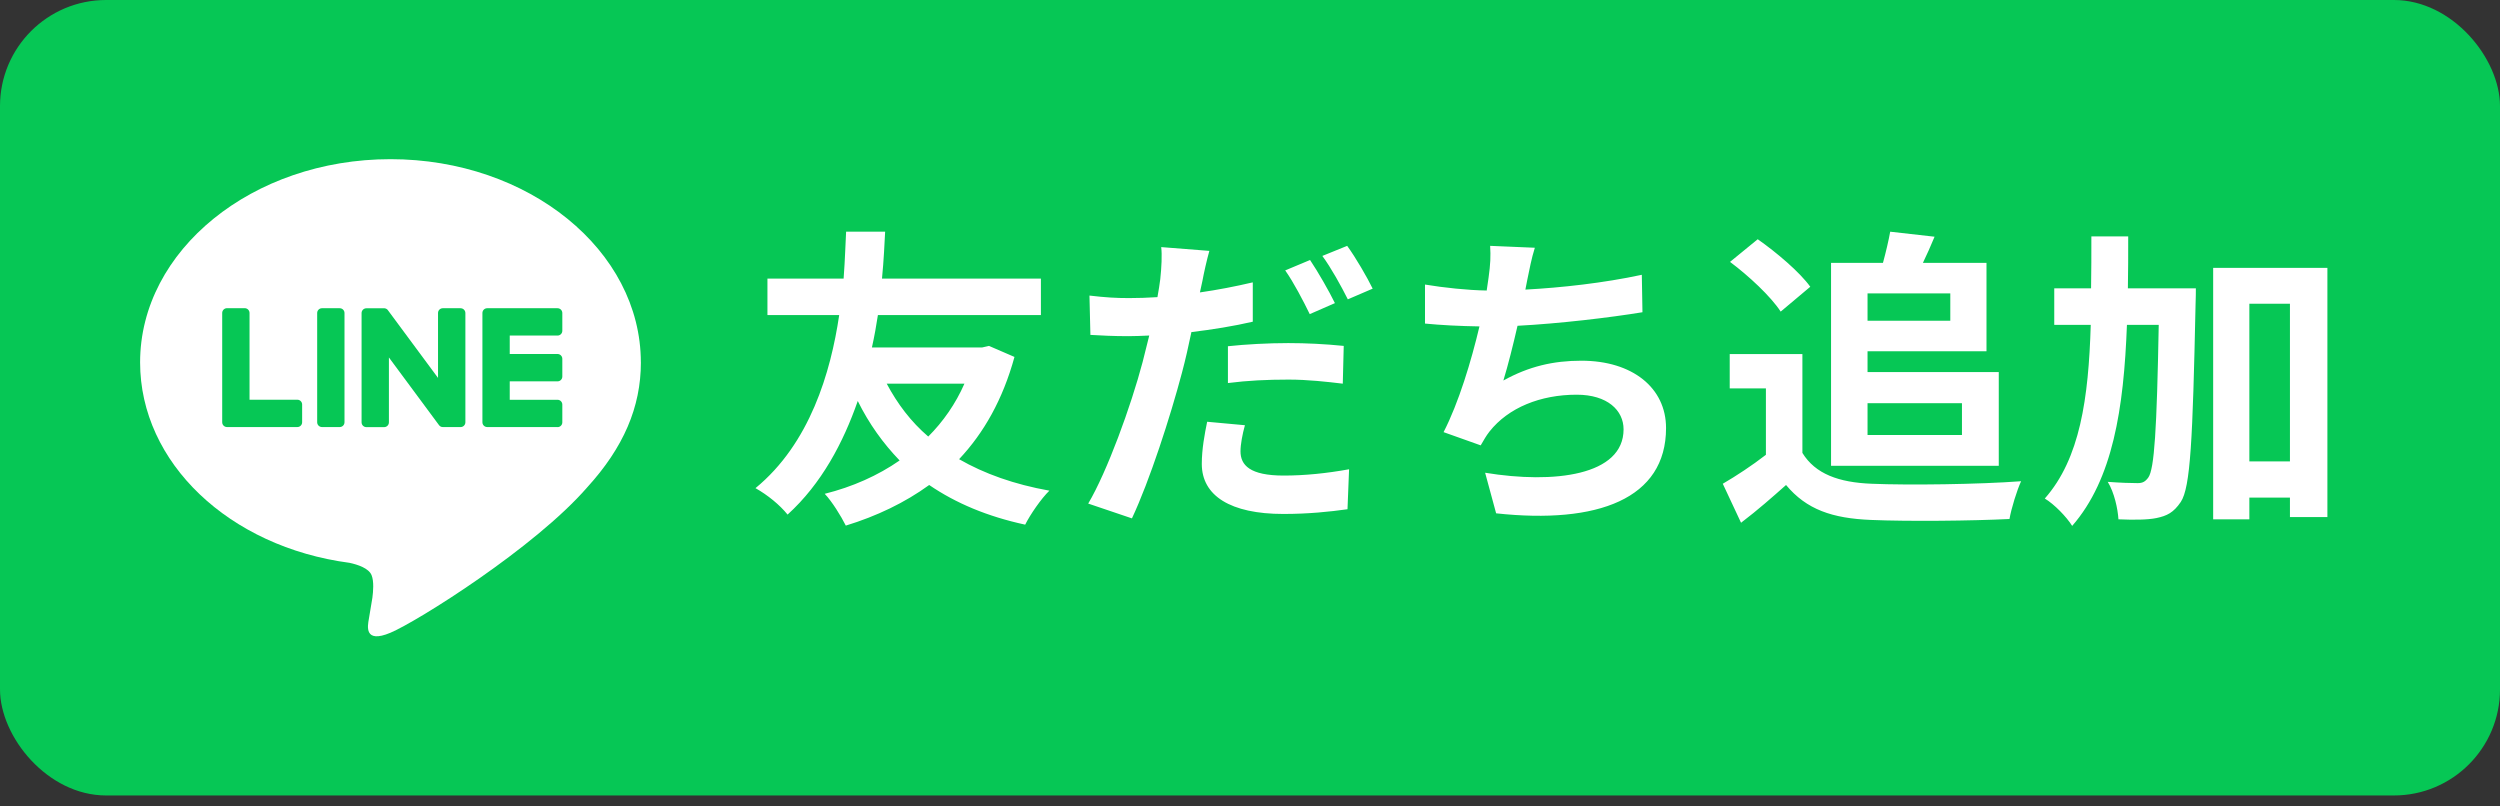
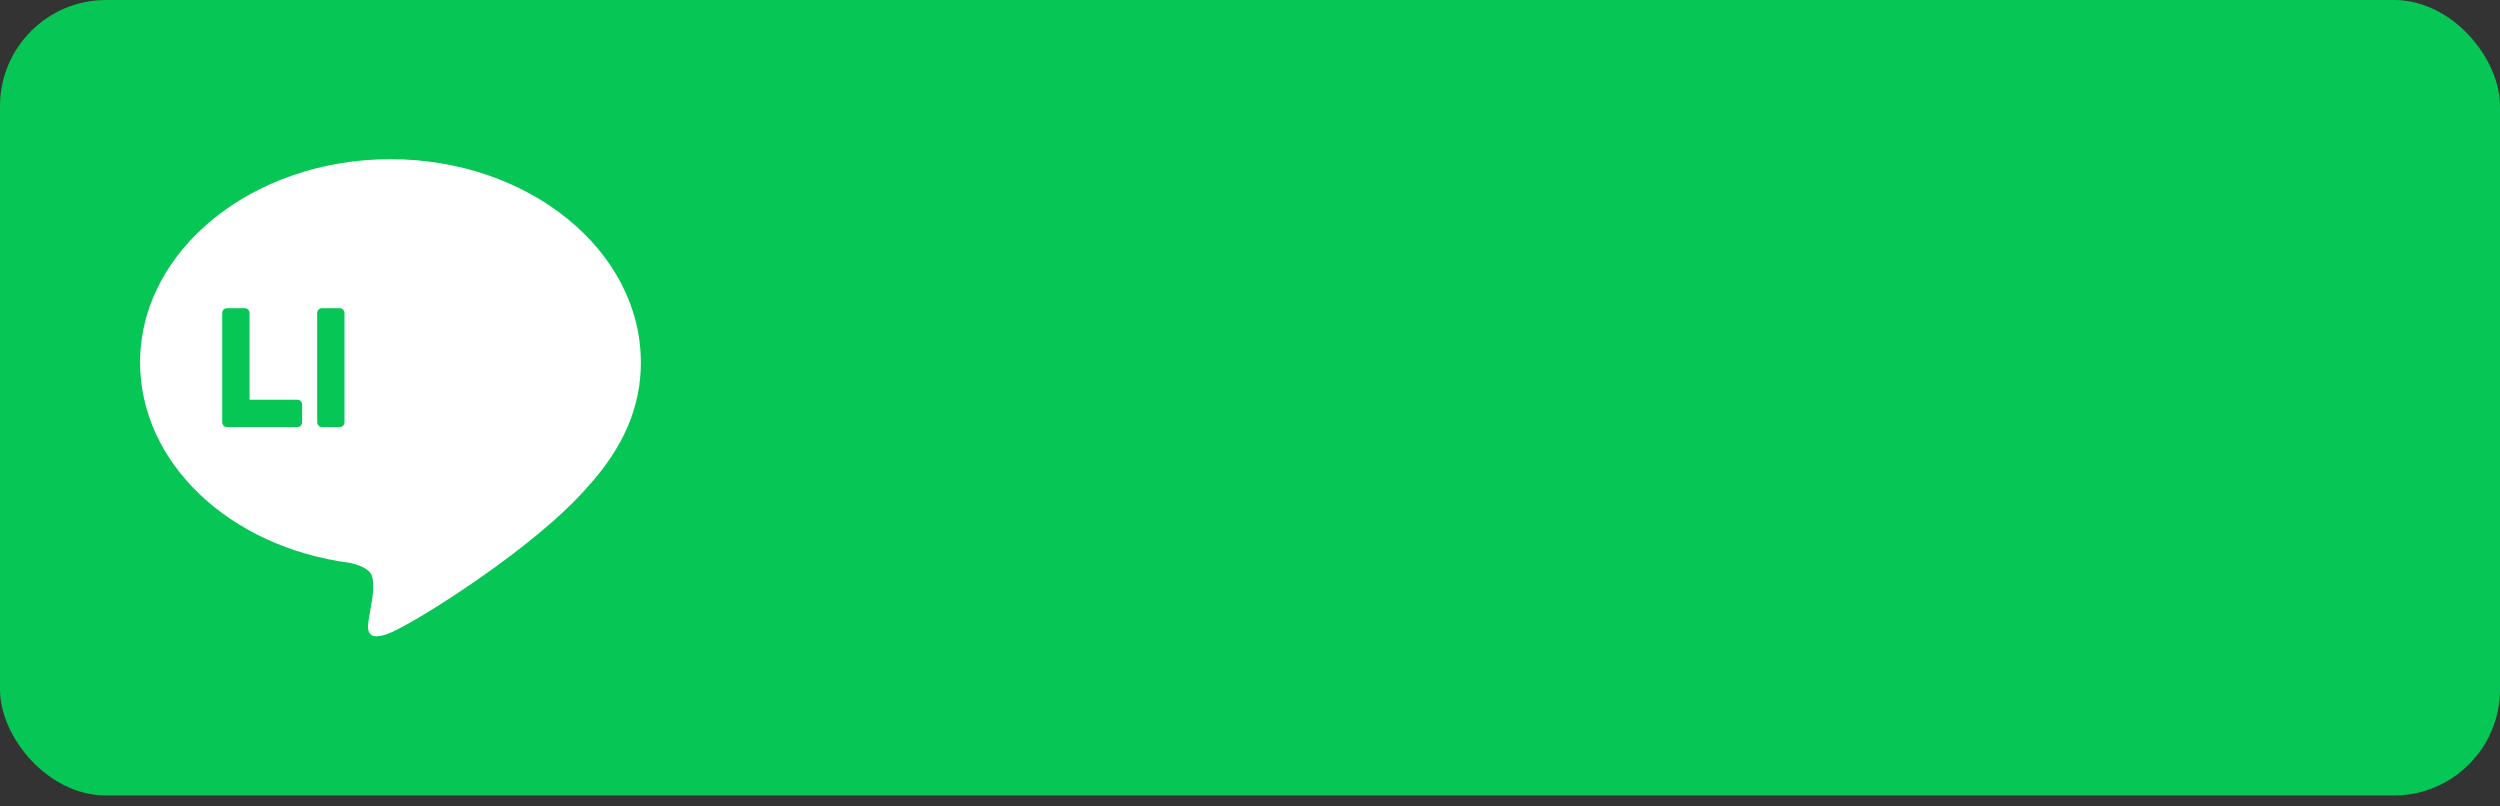
<svg xmlns="http://www.w3.org/2000/svg" width="124" height="40" viewBox="0 0 124 40" fill="none">
  <rect x="0" y="0" width="124" height="40" fill="#333333" stroke="none" />
  <rect width="124" height="39.455" rx="5.263" fill="#06C755" />
  <path d="M31.786 17.973C31.786 12.416 26.216 7.895 19.368 7.895C12.52 7.895 6.949 12.416 6.949 17.973C6.949 22.955 11.368 27.126 17.335 27.916C17.739 28.003 18.29 28.182 18.43 28.528C18.555 28.842 18.511 29.333 18.47 29.651C18.47 29.651 18.325 30.528 18.293 30.714C18.239 31.028 18.044 31.942 19.369 31.383C20.695 30.824 26.52 27.172 29.125 24.173C30.925 22.199 31.788 20.197 31.788 17.973H31.786Z" fill="white" />
-   <path d="M27.654 21.182H24.165C24.034 21.182 23.928 21.076 23.928 20.945V20.941V15.531V15.525C23.928 15.393 24.034 15.288 24.165 15.288H27.654C27.784 15.288 27.891 15.395 27.891 15.525V16.406C27.891 16.538 27.785 16.644 27.654 16.644H25.283V17.558H27.654C27.784 17.558 27.891 17.666 27.891 17.796V18.677C27.891 18.809 27.785 18.915 27.654 18.915H25.283V19.829H27.654C27.784 19.829 27.891 19.937 27.891 20.067V20.948C27.891 21.08 27.785 21.186 27.654 21.186V21.182Z" fill="#06C755" />
-   <path d="M14.749 21.182C14.879 21.182 14.986 21.076 14.986 20.944V20.063C14.986 19.933 14.879 19.826 14.749 19.826H12.377V15.524C12.377 15.393 12.27 15.286 12.14 15.286H11.259C11.127 15.286 11.021 15.392 11.021 15.524V20.94V20.944C11.021 21.076 11.127 21.182 11.259 21.182H14.747H14.749Z" fill="#06C755" />
+   <path d="M14.749 21.182C14.879 21.182 14.986 21.076 14.986 20.944V20.063C14.986 19.933 14.879 19.826 14.749 19.826H12.377V15.524C12.377 15.393 12.27 15.286 12.14 15.286H11.259C11.127 15.286 11.021 15.392 11.021 15.524V20.94C11.021 21.076 11.127 21.182 11.259 21.182H14.747H14.749Z" fill="#06C755" />
  <path d="M16.85 15.288H15.97C15.839 15.288 15.732 15.394 15.732 15.525V20.945C15.732 21.076 15.839 21.182 15.97 21.182H16.85C16.981 21.182 17.087 21.076 17.087 20.945V15.525C17.087 15.394 16.981 15.288 16.85 15.288Z" fill="#06C755" />
-   <path d="M22.845 15.288H21.963C21.832 15.288 21.726 15.393 21.726 15.525V18.744L19.247 15.395C19.241 15.386 19.234 15.378 19.228 15.37C19.228 15.37 19.228 15.37 19.227 15.369C19.222 15.364 19.218 15.359 19.213 15.354C19.212 15.353 19.209 15.352 19.208 15.351C19.203 15.347 19.2 15.344 19.195 15.34C19.193 15.339 19.191 15.336 19.188 15.335C19.185 15.332 19.18 15.329 19.176 15.327C19.173 15.326 19.171 15.324 19.169 15.322C19.164 15.32 19.16 15.318 19.156 15.316C19.154 15.314 19.151 15.313 19.149 15.312C19.144 15.31 19.14 15.307 19.135 15.306C19.133 15.306 19.13 15.304 19.127 15.304C19.122 15.303 19.117 15.3 19.113 15.299C19.11 15.299 19.107 15.298 19.105 15.297C19.1 15.297 19.095 15.295 19.091 15.293C19.087 15.293 19.084 15.293 19.08 15.292C19.076 15.292 19.072 15.291 19.067 15.291C19.063 15.291 19.059 15.291 19.055 15.291C19.052 15.291 19.049 15.291 19.046 15.291H18.171C18.041 15.291 17.934 15.397 17.934 15.528V20.948C17.934 21.078 18.04 21.186 18.171 21.186H19.052C19.184 21.186 19.29 21.08 19.29 20.948V17.73L21.772 21.083C21.79 21.108 21.811 21.127 21.834 21.142C21.834 21.142 21.836 21.144 21.836 21.145C21.841 21.148 21.846 21.151 21.852 21.154C21.854 21.155 21.856 21.156 21.859 21.158C21.862 21.16 21.867 21.161 21.87 21.163C21.874 21.166 21.878 21.167 21.882 21.168C21.884 21.168 21.887 21.17 21.889 21.17C21.895 21.173 21.899 21.174 21.905 21.175C21.905 21.175 21.907 21.175 21.909 21.175C21.928 21.18 21.949 21.183 21.97 21.183H22.846C22.976 21.183 23.083 21.077 23.083 20.946V15.526C23.083 15.396 22.977 15.289 22.846 15.289L22.845 15.288Z" fill="#06C755" />
-   <path d="M47.836 19.03H43.981C44.512 20.029 45.183 20.919 46.041 21.653C46.775 20.919 47.399 20.029 47.836 19.03ZM49.054 17.157L50.318 17.704C49.74 19.811 48.804 21.465 47.571 22.776C48.819 23.494 50.302 24.025 52.05 24.337C51.645 24.727 51.098 25.524 50.849 26.023C48.976 25.617 47.415 24.962 46.088 24.056C44.886 24.93 43.481 25.602 41.952 26.07C41.718 25.602 41.265 24.868 40.906 24.493C42.28 24.15 43.544 23.588 44.621 22.839C43.809 21.996 43.107 21.028 42.545 19.889C41.827 21.949 40.75 23.994 39.064 25.524C38.674 25.04 38.081 24.556 37.472 24.212C40.172 21.996 41.203 18.469 41.624 15.628H38.065V13.817H41.843C41.921 12.803 41.936 11.976 41.967 11.492H43.903C43.872 12.053 43.84 12.865 43.747 13.817H51.629V15.628H43.544C43.466 16.143 43.372 16.674 43.247 17.235H48.71L49.054 17.157ZM61.748 21.091C61.623 21.543 61.529 22.043 61.529 22.386C61.529 23.073 61.998 23.588 63.668 23.588C64.713 23.588 65.79 23.479 66.914 23.276L66.836 25.258C65.947 25.383 64.901 25.492 63.652 25.492C61.03 25.492 59.609 24.587 59.609 23.011C59.609 22.277 59.75 21.528 59.875 20.919L61.748 21.091ZM59.984 12.444C59.859 12.881 59.703 13.583 59.641 13.927C59.609 14.098 59.563 14.301 59.516 14.504C60.39 14.379 61.279 14.207 62.138 14.005V15.956C61.202 16.174 60.14 16.346 59.094 16.471C58.954 17.142 58.798 17.844 58.626 18.484C58.049 20.669 57.019 23.854 56.144 25.711L53.975 24.977C54.911 23.401 56.098 20.139 56.675 17.953C56.784 17.532 56.894 17.079 57.003 16.642C56.644 16.658 56.3 16.674 55.973 16.674C55.208 16.674 54.63 16.642 54.084 16.611L54.037 14.66C54.833 14.754 55.348 14.785 56.004 14.785C56.457 14.785 56.925 14.769 57.409 14.738C57.471 14.395 57.518 14.098 57.549 13.848C57.612 13.271 57.643 12.631 57.596 12.256L59.984 12.444ZM60.905 17.173C61.779 17.079 62.887 17.017 63.902 17.017C64.791 17.017 65.728 17.064 66.649 17.157L66.602 19.03C65.822 18.937 64.87 18.828 63.917 18.828C62.84 18.828 61.888 18.874 60.905 18.999V17.173ZM64.979 12.896C65.369 13.474 65.931 14.457 66.212 15.035L64.963 15.581C64.651 14.941 64.167 14.005 63.746 13.412L64.979 12.896ZM66.82 12.194C67.242 12.771 67.82 13.77 68.085 14.317L66.852 14.847C66.524 14.192 66.025 13.287 65.588 12.694L66.82 12.194ZM76.128 12.288C75.956 12.834 75.862 13.365 75.753 13.88C75.722 14.02 75.691 14.192 75.659 14.364C77.439 14.27 79.546 14.036 81.434 13.63L81.466 15.487C79.843 15.753 77.361 16.049 75.269 16.159C75.051 17.111 74.801 18.11 74.567 18.874C75.831 18.172 77.049 17.891 78.438 17.891C80.966 17.891 82.636 19.233 82.636 21.231C82.636 24.743 79.249 26.007 74.208 25.461L73.662 23.448C77.08 24.01 80.529 23.588 80.529 21.294C80.529 20.357 79.733 19.577 78.204 19.577C76.409 19.577 74.817 20.217 73.88 21.403C73.708 21.622 73.599 21.824 73.443 22.09L71.601 21.434C72.35 19.983 72.975 17.907 73.381 16.19C72.397 16.174 71.476 16.127 70.68 16.049V14.114C71.617 14.27 72.787 14.395 73.74 14.41C73.771 14.176 73.802 13.958 73.833 13.77C73.927 13.099 73.942 12.709 73.911 12.194L76.128 12.288ZM96.735 14.551H92.63V15.909H96.735V14.551ZM97.313 19.998H92.63V21.575H97.313V19.998ZM90.82 23.104V13.037H93.395C93.536 12.522 93.676 11.929 93.754 11.492L95.955 11.741C95.768 12.194 95.565 12.647 95.377 13.037H98.53V17.423H92.63V18.453H99.139V23.104H90.82ZM89.79 14.223L88.322 15.456C87.838 14.707 86.73 13.677 85.809 12.99L87.183 11.866C88.119 12.522 89.259 13.489 89.79 14.223ZM89.399 17.563V22.464C90.039 23.51 91.21 23.931 92.833 23.994C94.659 24.072 98.171 24.025 100.247 23.869C100.044 24.306 99.763 25.211 99.67 25.742C97.797 25.836 94.659 25.867 92.802 25.789C90.882 25.711 89.602 25.274 88.588 24.056C87.901 24.665 87.214 25.274 86.356 25.929L85.45 23.994C86.122 23.604 86.902 23.089 87.589 22.558V19.265H85.794V17.563H89.399ZM105.543 14.301H108.914C108.914 14.301 108.914 14.91 108.899 15.144C108.758 21.793 108.649 24.181 108.165 24.899C107.806 25.43 107.478 25.586 106.963 25.695C106.511 25.789 105.808 25.789 105.075 25.758C105.043 25.243 104.872 24.431 104.544 23.9C105.168 23.947 105.73 23.963 106.027 23.963C106.261 23.963 106.401 23.9 106.558 23.682C106.854 23.26 106.979 21.325 107.073 16.112H105.496C105.34 20.279 104.794 23.775 102.78 26.085C102.499 25.633 101.891 25.009 101.422 24.727C103.17 22.745 103.592 19.764 103.701 16.112H101.891V14.301H103.717C103.732 13.474 103.732 12.615 103.732 11.726H105.559C105.559 12.6 105.559 13.458 105.543 14.301ZM111.568 22.886H113.581V15.066H111.568V22.886ZM109.773 13.287H115.439V25.648H113.581V24.681H111.568V25.758H109.773V13.287Z" fill="white" />
</svg>